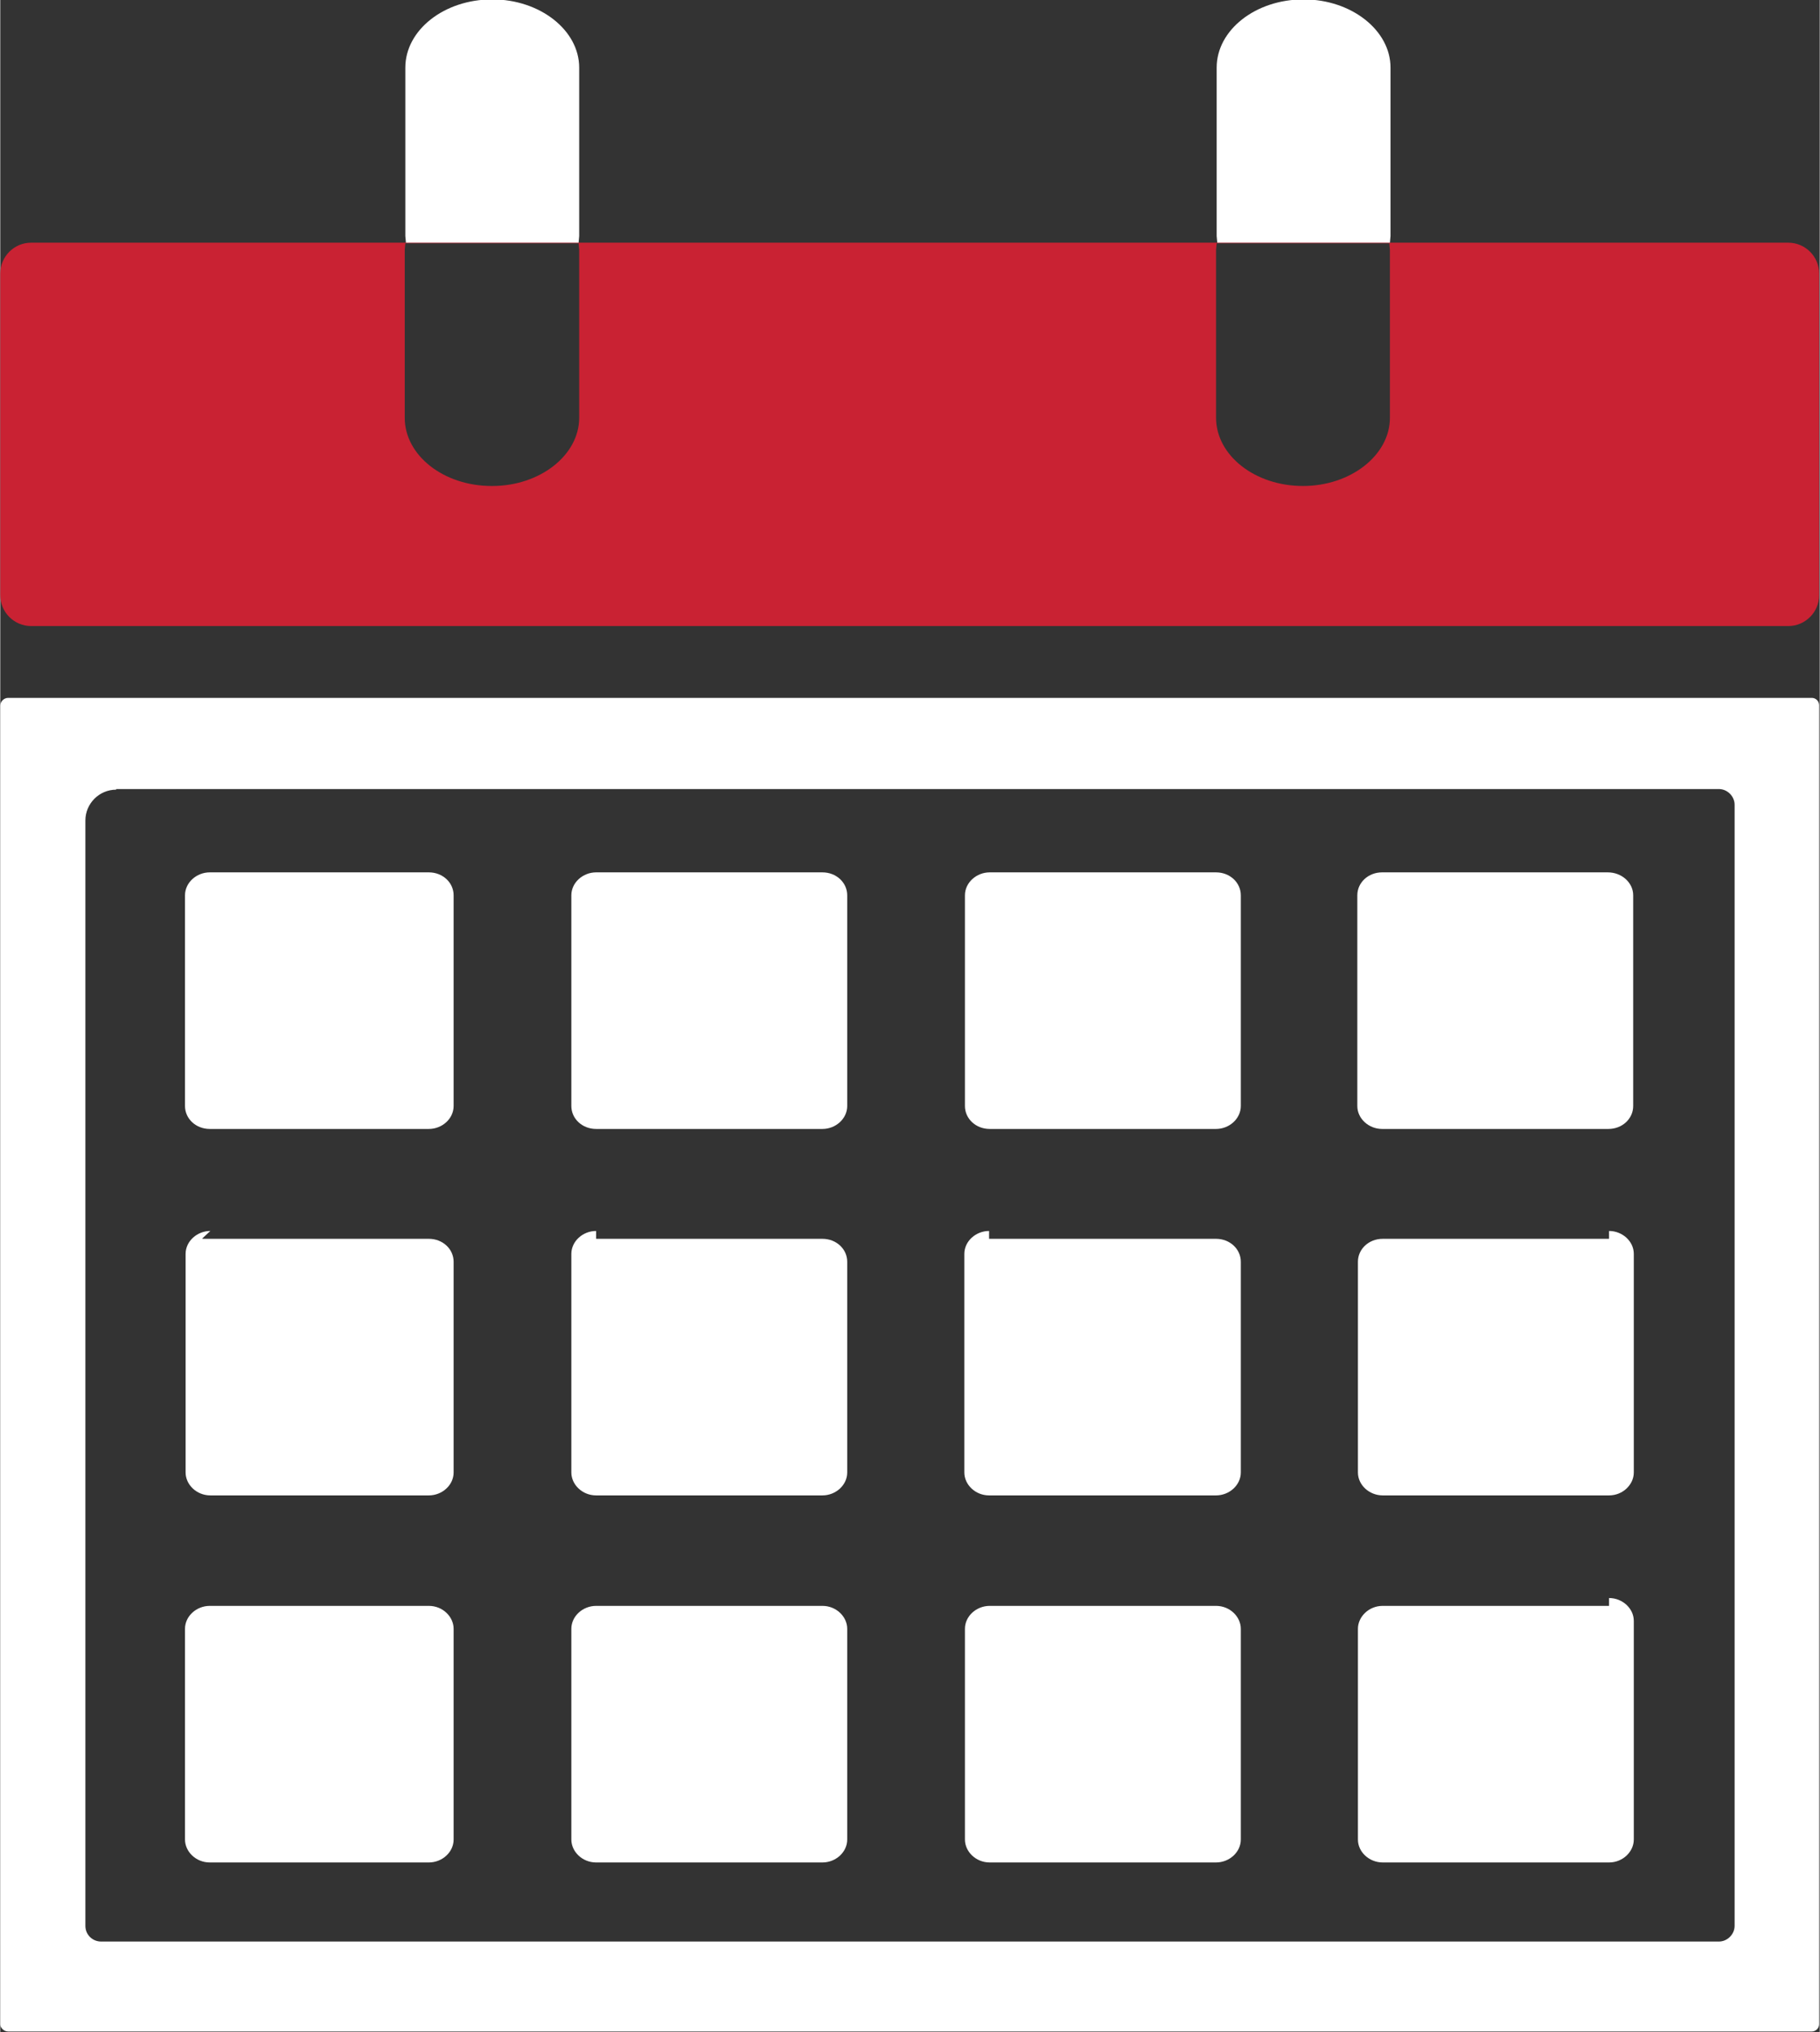
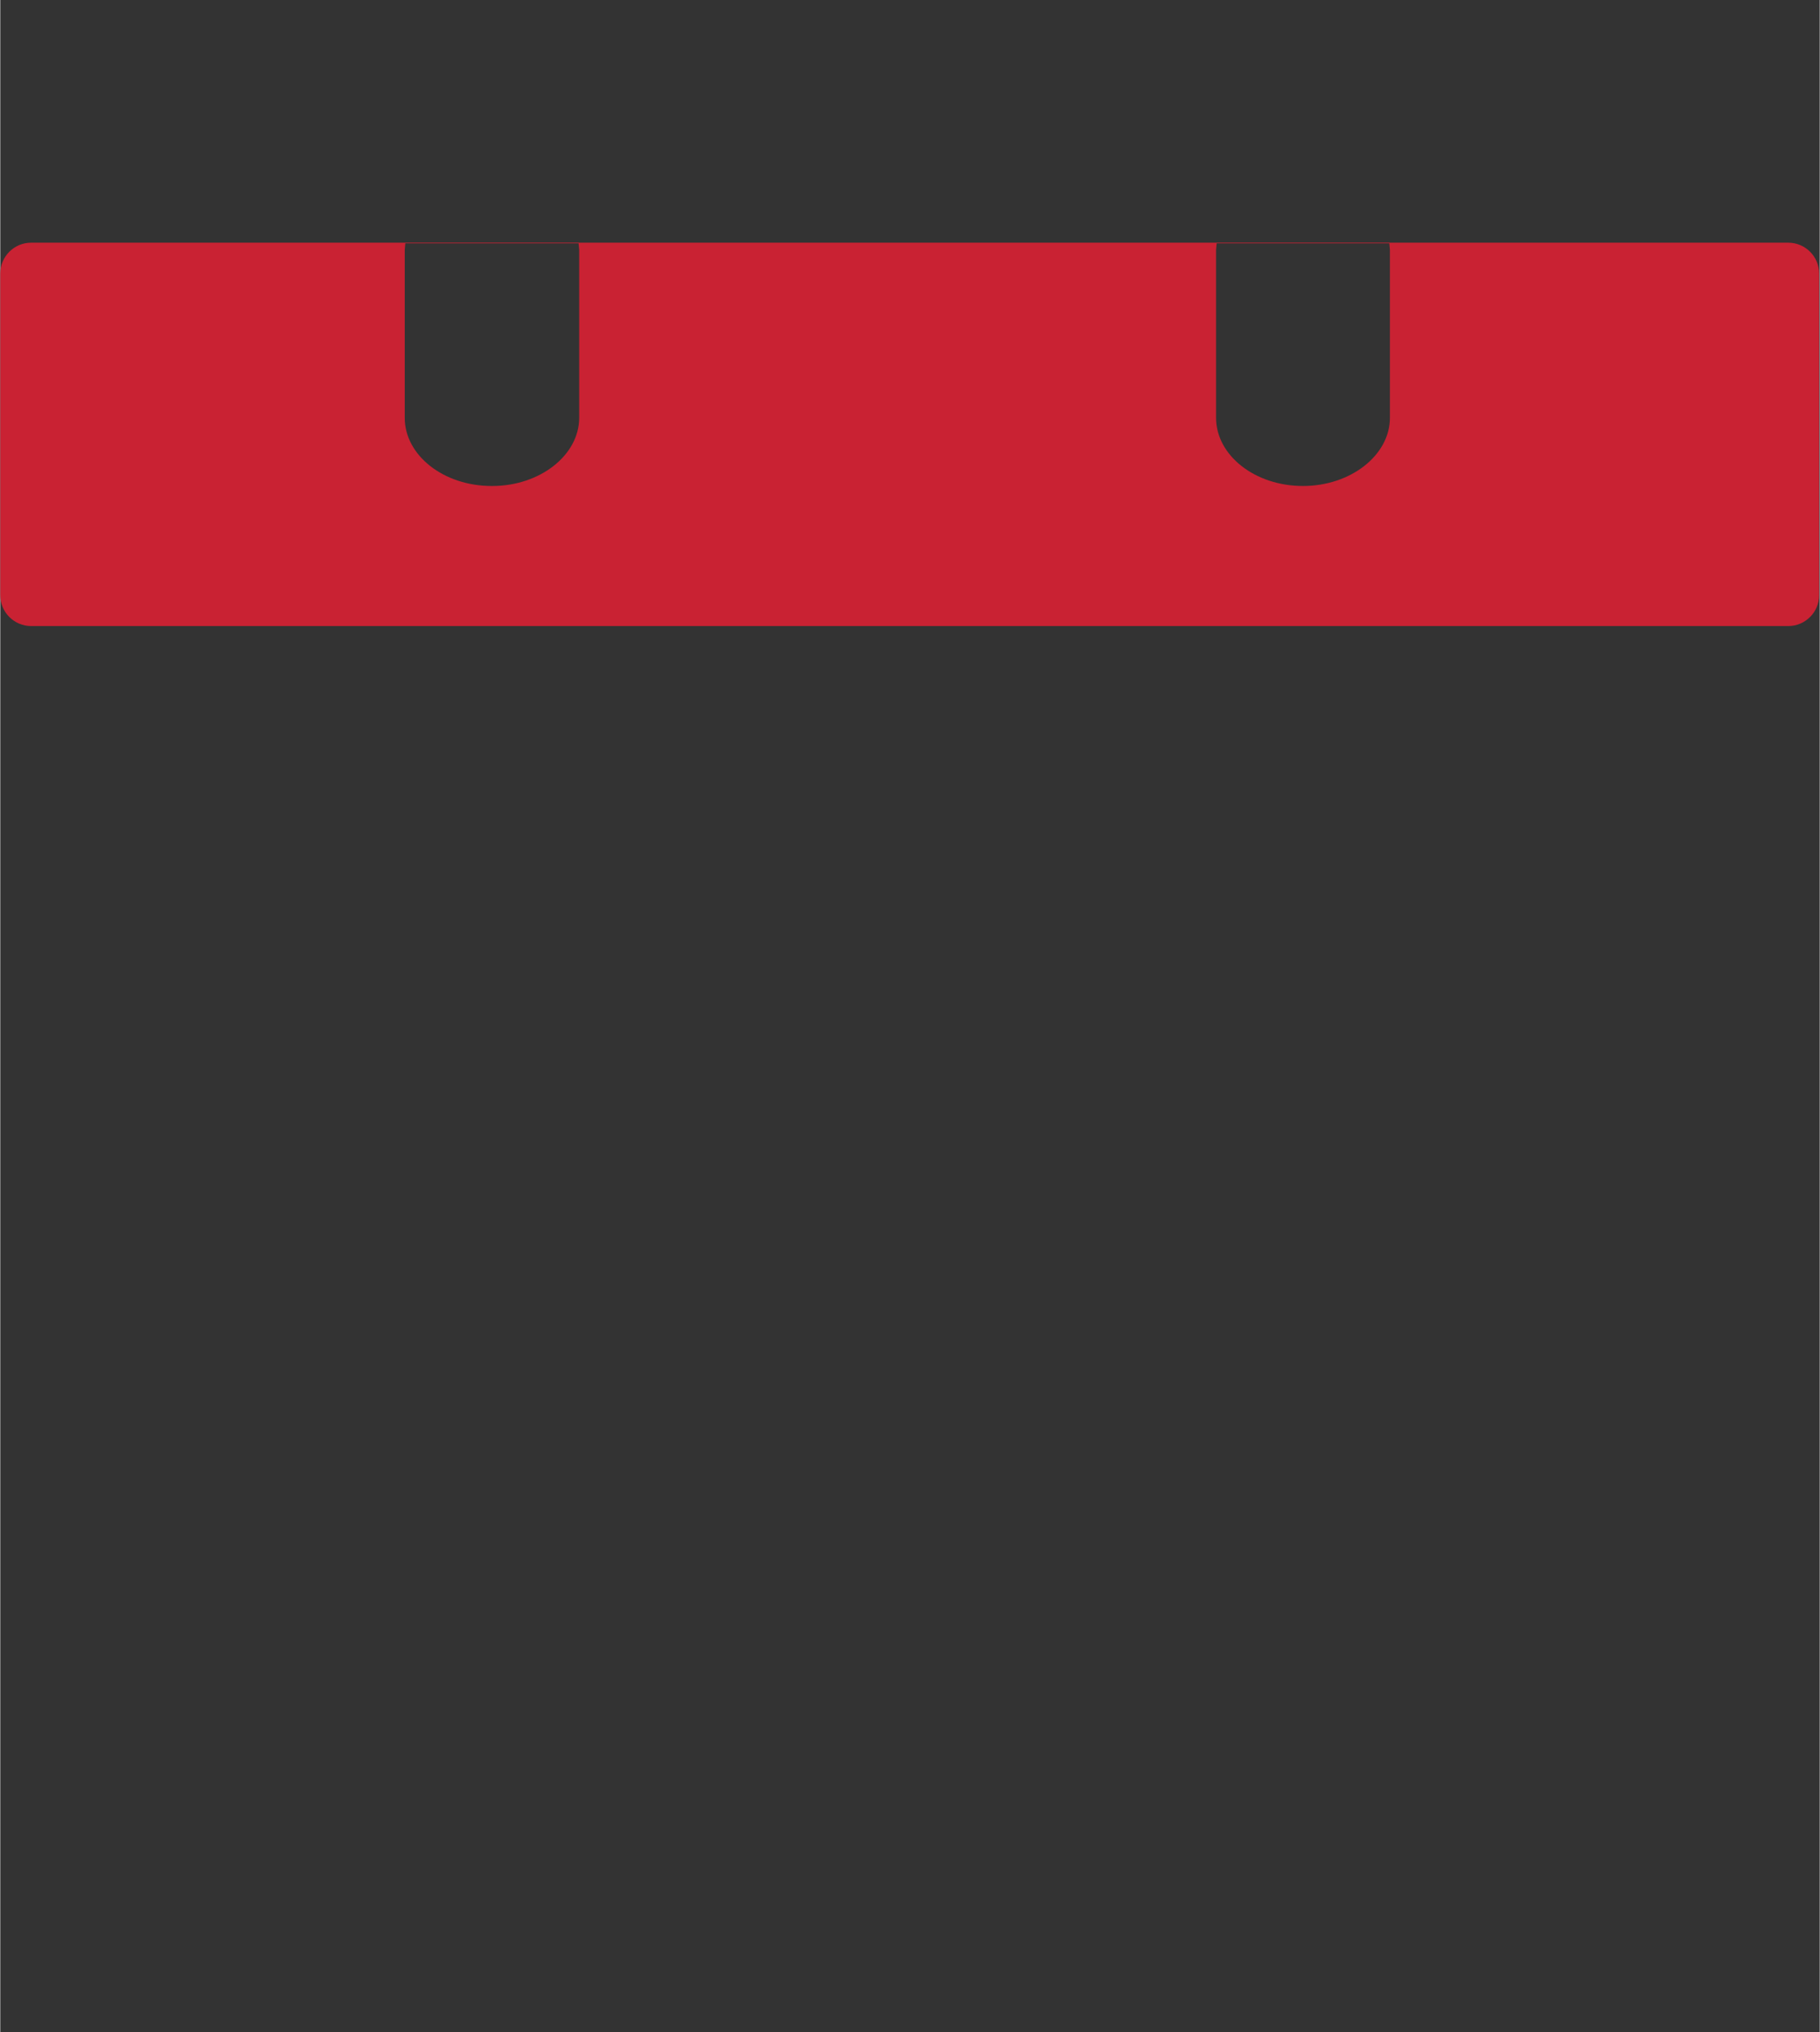
<svg xmlns="http://www.w3.org/2000/svg" xml:space="preserve" width="0.395in" height="0.441in" version="1.1" style="shape-rendering:geometricPrecision; text-rendering:geometricPrecision; image-rendering:optimizeQuality; fill-rule:evenodd; clip-rule:evenodd" viewBox="0 0 30.14 33.66">
  <rect x="0" y="0" width="30.14" height="33.66" fill="#333333" stroke="none" />
  <defs>
    <style type="text/css">
   
    .fil1 {fill:#C92233}
    .fil0 {fill:white}
   
  </style>
  </defs>
  <g id="Layer_x0020_1">
    <g id="_2210161062208">
-       <path class="fil0" d="M0.13 11.56l29.88 0c0.07,0 0.12,0.06 0.12,0.12l0 0 0 21.85c0,0.07 -0.06,0.12 -0.12,0.12l-29.88 0c-0.07,0 -0.13,-0.06 -0.13,-0.12l0 -21.84c0,-0.07 0.06,-0.13 0.13,-0.13l0 0 0 0zm26.51 2.89l-3.75 0c-0.23,0 -0.41,0.17 -0.41,0.38l0 3.49c0,0.21 0.19,0.38 0.41,0.38l3.75 0c0.23,0 0.41,-0.17 0.41,-0.38l0 -3.49c0,-0.21 -0.19,-0.38 -0.42,-0.38l0 0 0.01 0zm-23.29 6.07l3.75 0c0.23,0 0.41,0.17 0.41,0.38l0 3.49c0,0.21 -0.19,0.38 -0.41,0.38l-3.62 0c-0.23,0 -0.41,-0.18 -0.41,-0.38l0 -3.62c0,-0.21 0.19,-0.38 0.41,-0.38l-0.13 0.12 0 0 -0 0.01zm0 6.08l3.75 0c0.23,0 0.41,0.18 0.41,0.38l0 3.49c0,0.21 -0.19,0.38 -0.41,0.38l-3.63 0c-0.23,0 -0.41,-0.18 -0.41,-0.38l0 -3.49c0,-0.21 0.19,-0.38 0.41,-0.38l-0.12 0 0 0 -0 0zm0 -12.15l3.75 0c0.23,0 0.41,0.17 0.41,0.38l0 3.49c0,0.21 -0.19,0.38 -0.41,0.38l-3.63 0c-0.23,0 -0.41,-0.17 -0.41,-0.38l0 -3.49c0,-0.21 0.19,-0.38 0.41,-0.38l-0.12 0 0 0 -0 0zm6.52 0l3.75 0c0.23,0 0.41,0.17 0.41,0.38l0 3.49c0,0.21 -0.19,0.38 -0.41,0.38l-3.75 0c-0.23,0 -0.41,-0.17 -0.41,-0.38l0 -3.49c0,-0.21 0.19,-0.38 0.41,-0.38l0 0 0 0zm0 6.07l3.75 0c0.23,0 0.41,0.17 0.41,0.38l0 3.49c0,0.21 -0.19,0.38 -0.41,0.38l-3.75 0c-0.23,0 -0.41,-0.18 -0.41,-0.38l0 -3.62c0,-0.21 0.19,-0.38 0.41,-0.38l0 0.12 0 0 0 0.01zm0 6.08l3.75 0c0.23,0 0.41,0.18 0.41,0.38l0 3.49c0,0.21 -0.19,0.38 -0.41,0.38l-3.75 0c-0.23,0 -0.41,-0.18 -0.41,-0.38l0 -3.49c0,-0.21 0.19,-0.38 0.41,-0.38l0 0 0 0zm6.51 -12.15l3.76 0c0.23,0 0.41,0.17 0.41,0.38l0 3.49c0,0.21 -0.19,0.38 -0.41,0.38l-3.75 0c-0.23,0 -0.41,-0.17 -0.41,-0.38l0 -3.49c0,-0.21 0.19,-0.38 0.41,-0.38l0 0 0 0 -0.01 0zm0 6.07l3.76 0c0.23,0 0.41,0.17 0.41,0.38l0 3.49c0,0.21 -0.19,0.38 -0.41,0.38l-3.76 0c-0.23,0 -0.41,-0.18 -0.41,-0.38l0 -3.62c0,-0.21 0.19,-0.38 0.41,-0.38l0 0.12 0 0 0 0.01zm10.27 0l-3.75 0c-0.23,0 -0.41,0.17 -0.41,0.38l0 3.49c0,0.21 0.19,0.38 0.41,0.38l3.75 0c0.23,0 0.41,-0.18 0.41,-0.38l0 -3.62c0,-0.21 -0.19,-0.38 -0.41,-0.38l0 0.13 0 0 0 0zm0 6.08l-3.75 0c-0.23,0 -0.41,0.18 -0.41,0.38l0 3.49c0,0.21 0.19,0.38 0.41,0.38l3.75 0c0.23,0 0.41,-0.18 0.41,-0.38l0 -3.62c0,-0.21 -0.19,-0.38 -0.41,-0.38l0 0.13 0 0 0 0zm-10.27 0l3.76 0c0.23,0 0.41,0.18 0.41,0.38l0 3.49c0,0.21 -0.19,0.38 -0.41,0.38l-3.75 0c-0.23,0 -0.41,-0.18 -0.41,-0.38l0 -3.49c0,-0.21 0.19,-0.38 0.41,-0.38l0 0 0 0 -0.01 0zm-14.46 -13.53l26.55 0c0.14,0 0.26,0.12 0.26,0.26l0 18.57c0,0.14 -0.12,0.26 -0.26,0.26l-26.8 0c-0.14,0 -0.26,-0.11 -0.26,-0.26l0 -18.31c0,-0.28 0.23,-0.51 0.51,-0.51l0 0 0 0 0 -0.01z" />
      <path class="fil1" d="M0.51 4.02c19.06,0 17.24,0 29.11,0 0.28,0 0.51,0.23 0.51,0.51l0 5.33c0,0.28 -0.23,0.51 -0.51,0.51l-29.11 0c-0.28,0 -0.51,-0.23 -0.51,-0.51l0 -5.33c0,-0.28 0.23,-0.51 0.51,-0.51l-0 -0.01zm21.07 4.03c0.79,0 1.44,-0.51 1.44,-1.13l0 -2.78 -0.01 -0.11 -2.86 0 -0.01 0.11 0 2.78c0,0.62 0.64,1.13 1.44,1.13l-0.01 0zm-13.43 0c0.79,0 1.44,-0.51 1.44,-1.13l0 -2.78 -0.01 -0.11 -2.87 0 -0.01 0.11 0 2.78c0,0.62 0.64,1.13 1.44,1.13l-0.01 0z" />
-       <path class="fil0" d="M6.72 4.02l-0.01 -0.11 0 -2.79c0,-0.62 0.64,-1.13 1.44,-1.13 0.79,0 1.44,0.51 1.44,1.13l0 2.79 -0.01 0.11 -2.87 0zm13.44 0l-0.01 -0.11 0 -2.79c0,-0.62 0.64,-1.13 1.44,-1.13 0.79,0 1.44,0.51 1.44,1.13l0 2.79 -0.01 0.11 -2.87 0z" />
    </g>
  </g>
</svg>